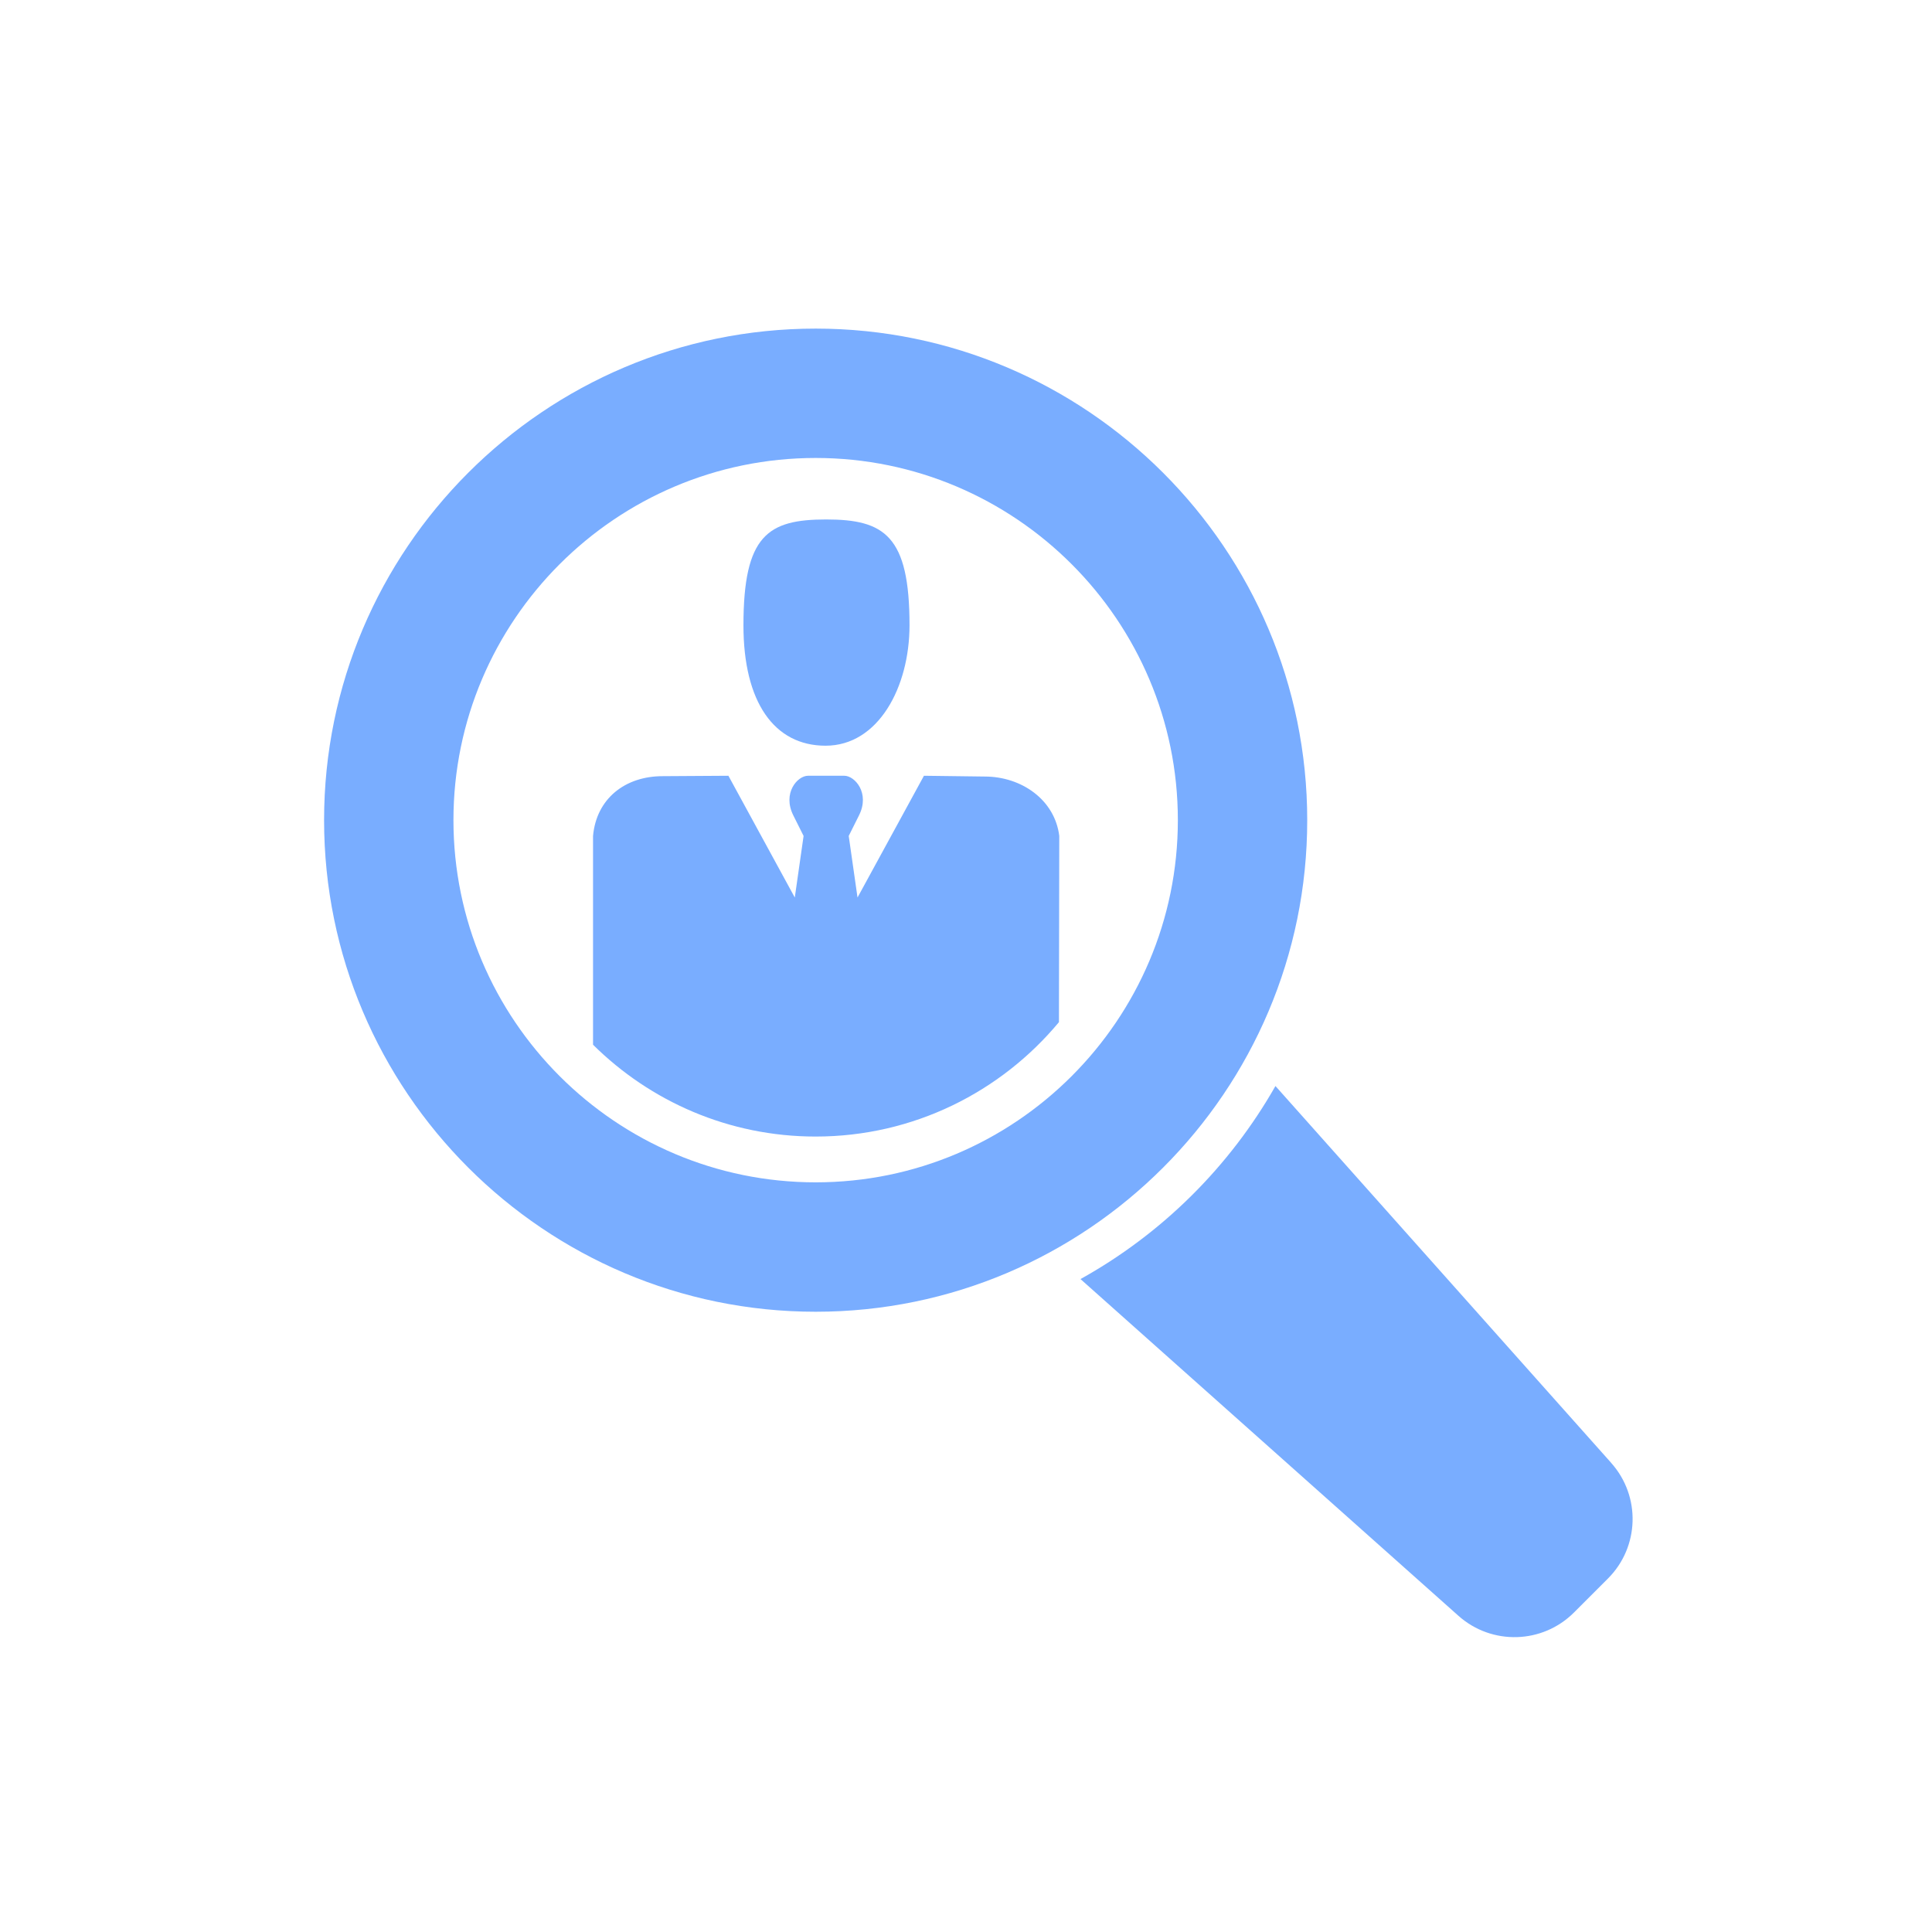
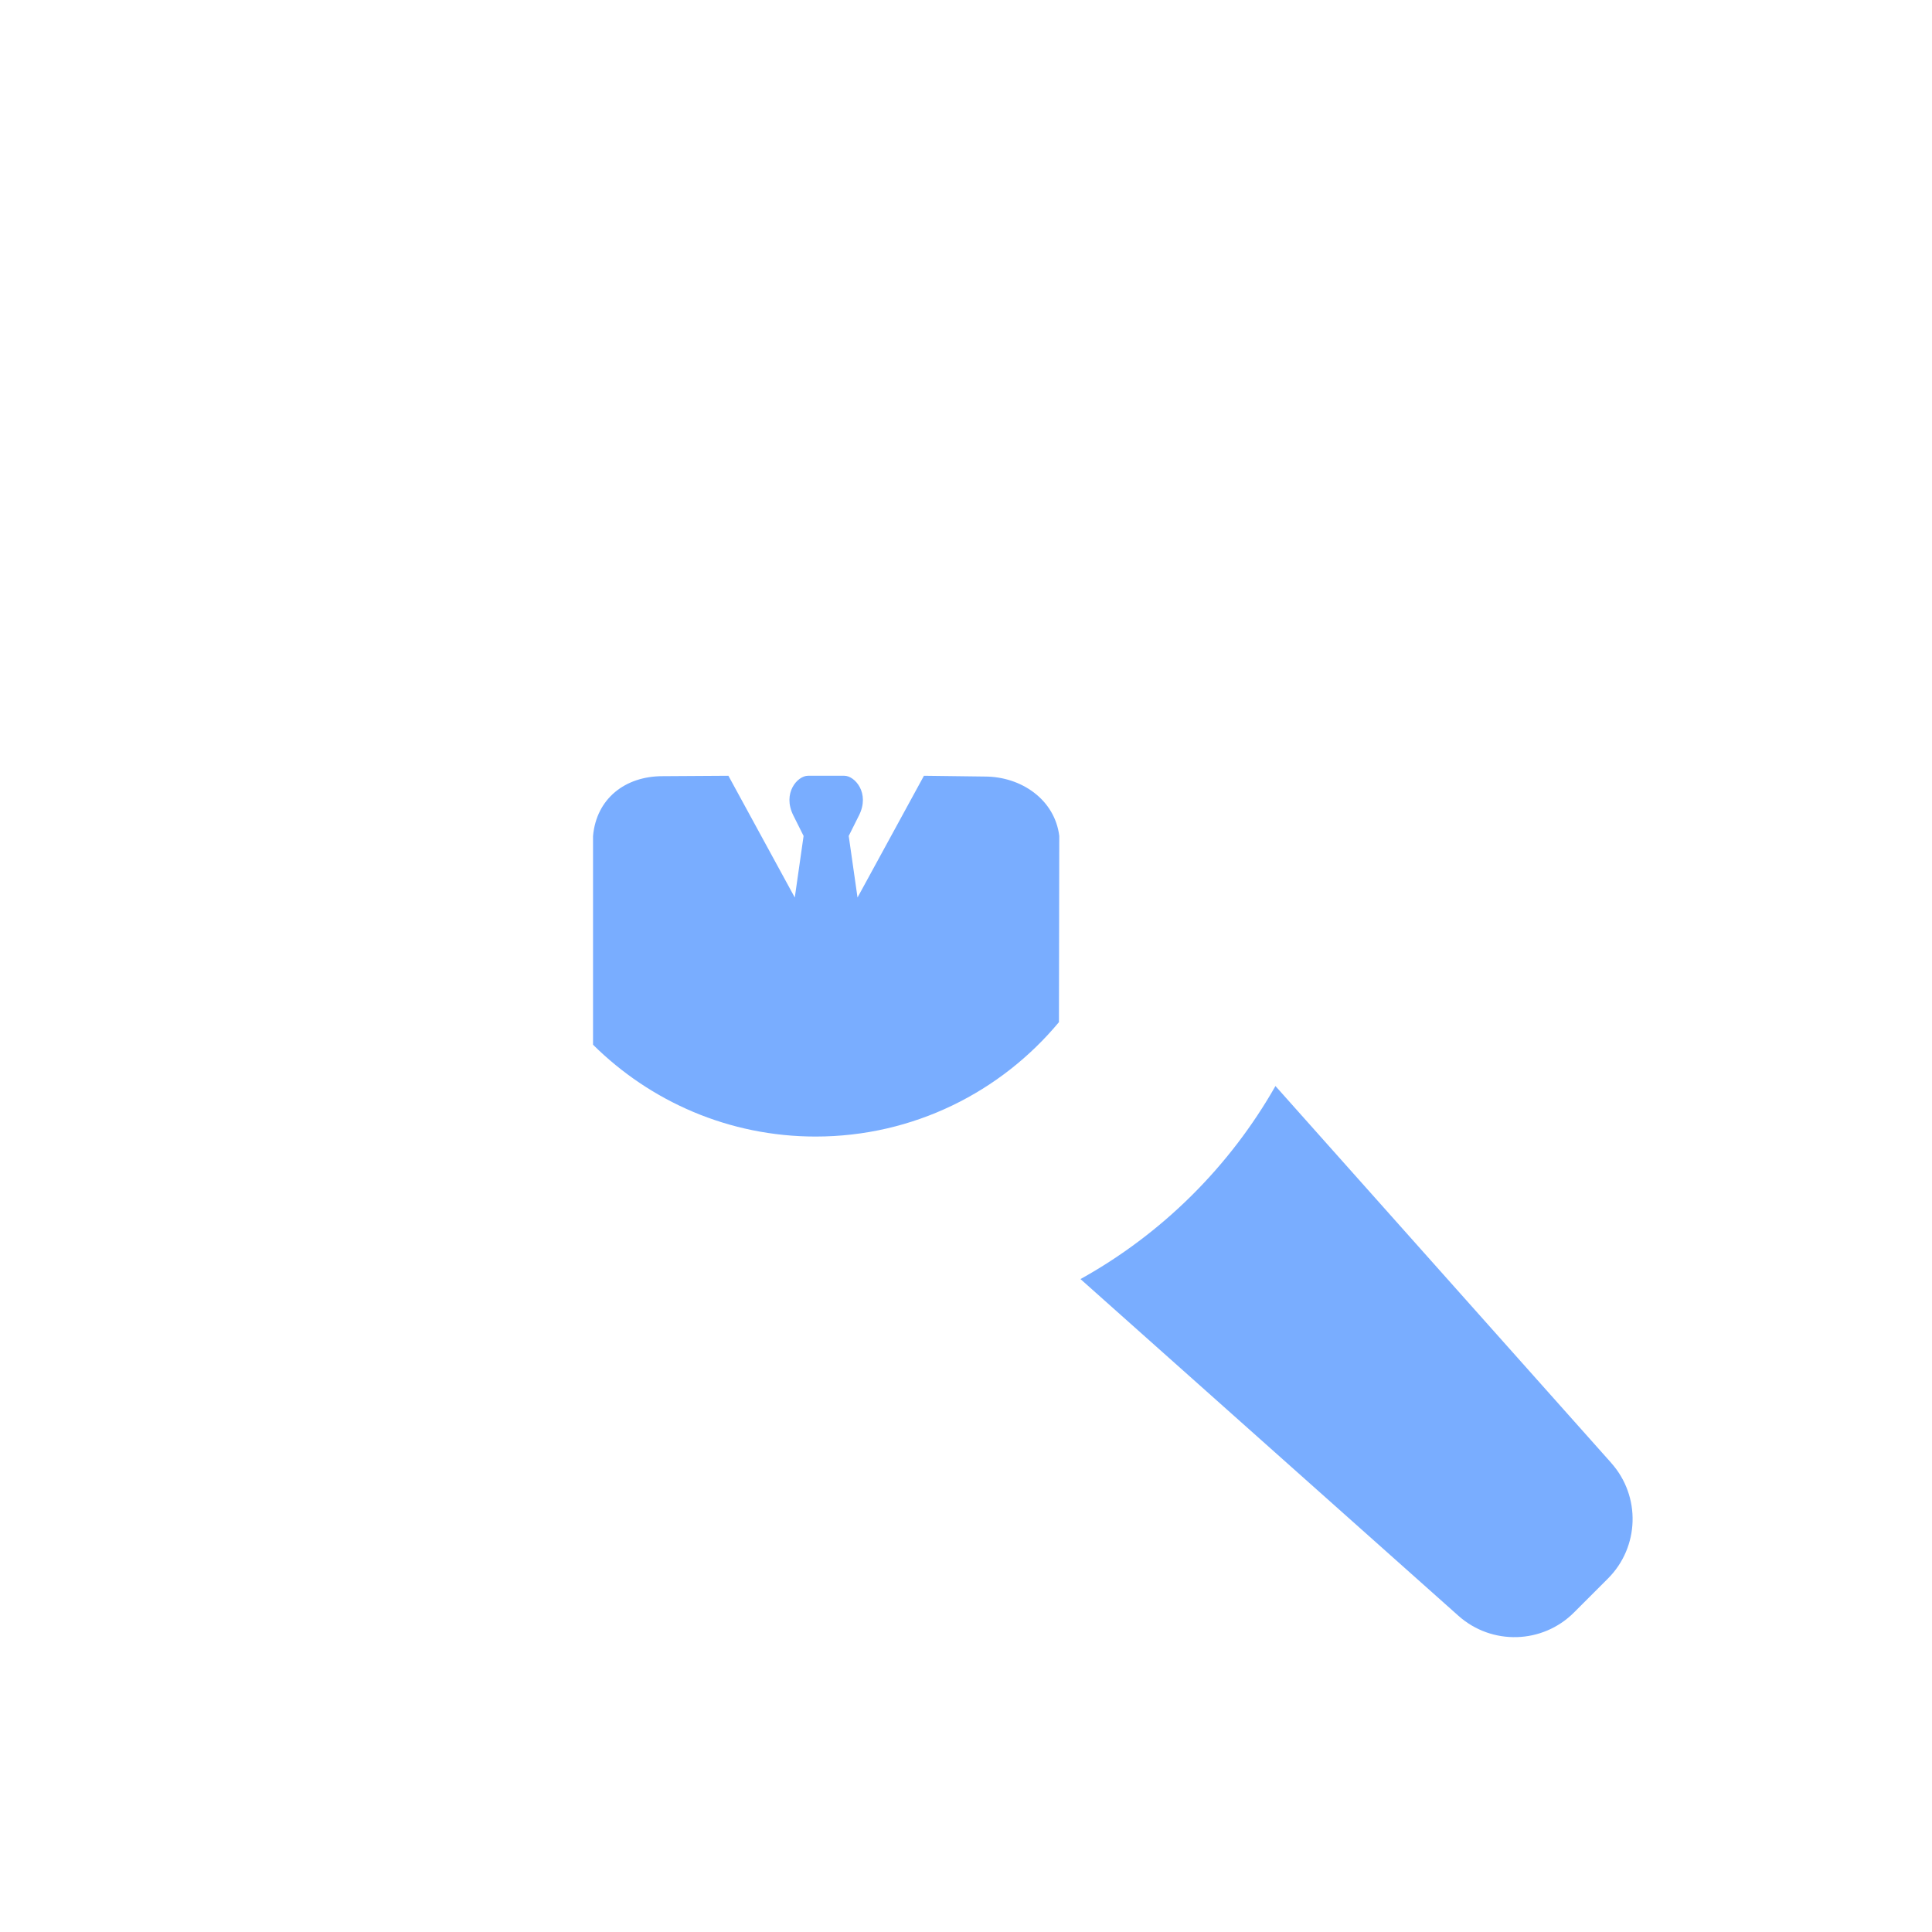
<svg xmlns="http://www.w3.org/2000/svg" width="47" height="47" viewBox="0 0 47 47" fill="none">
  <path d="M39.198 35.59L31.028 26.42C29.909 28.387 28.265 30.017 26.285 31.116L35.48 39.308C36.29 40.03 37.524 39.995 38.291 39.227L39.117 38.401C39.884 37.634 39.92 36.401 39.197 35.59L39.198 35.59Z" fill="#79ADFF" />
-   <path d="M18.086 15.213C18.086 13.018 18.684 12.637 20.098 12.637C21.513 12.637 22.127 13.029 22.126 15.213C22.125 16.722 21.364 18.141 20.084 18.141C18.833 18.141 18.086 17.079 18.086 15.213Z" fill="#79ADFF" />
-   <path d="M19.843 31.911C13.249 31.911 7.884 26.546 7.884 19.952C7.884 13.359 13.249 7.994 19.843 7.994C26.436 7.994 31.801 13.359 31.801 19.953C31.801 26.547 26.437 31.911 19.843 31.911ZM19.843 11.141C14.984 11.141 11.031 15.094 11.031 19.952C11.031 24.811 14.984 28.763 19.843 28.763C24.701 28.763 28.654 24.811 28.654 19.952C28.654 15.094 24.701 11.141 19.843 11.141Z" fill="#79ADFF" />
  <path d="M23.958 18.891L22.477 18.872L20.861 21.834L20.647 20.336L20.897 19.836C21.169 19.293 20.795 18.872 20.54 18.872H19.656C19.401 18.872 19.028 19.293 19.299 19.836L19.549 20.336L19.335 21.834L17.72 18.872L16.122 18.882C15.209 18.881 14.509 19.427 14.427 20.336V25.415C15.819 26.795 17.732 27.649 19.842 27.649C22.22 27.649 24.348 26.565 25.761 24.866L25.769 20.336C25.66 19.453 24.847 18.892 23.958 18.891Z" fill="#79ADFF" />
</svg>